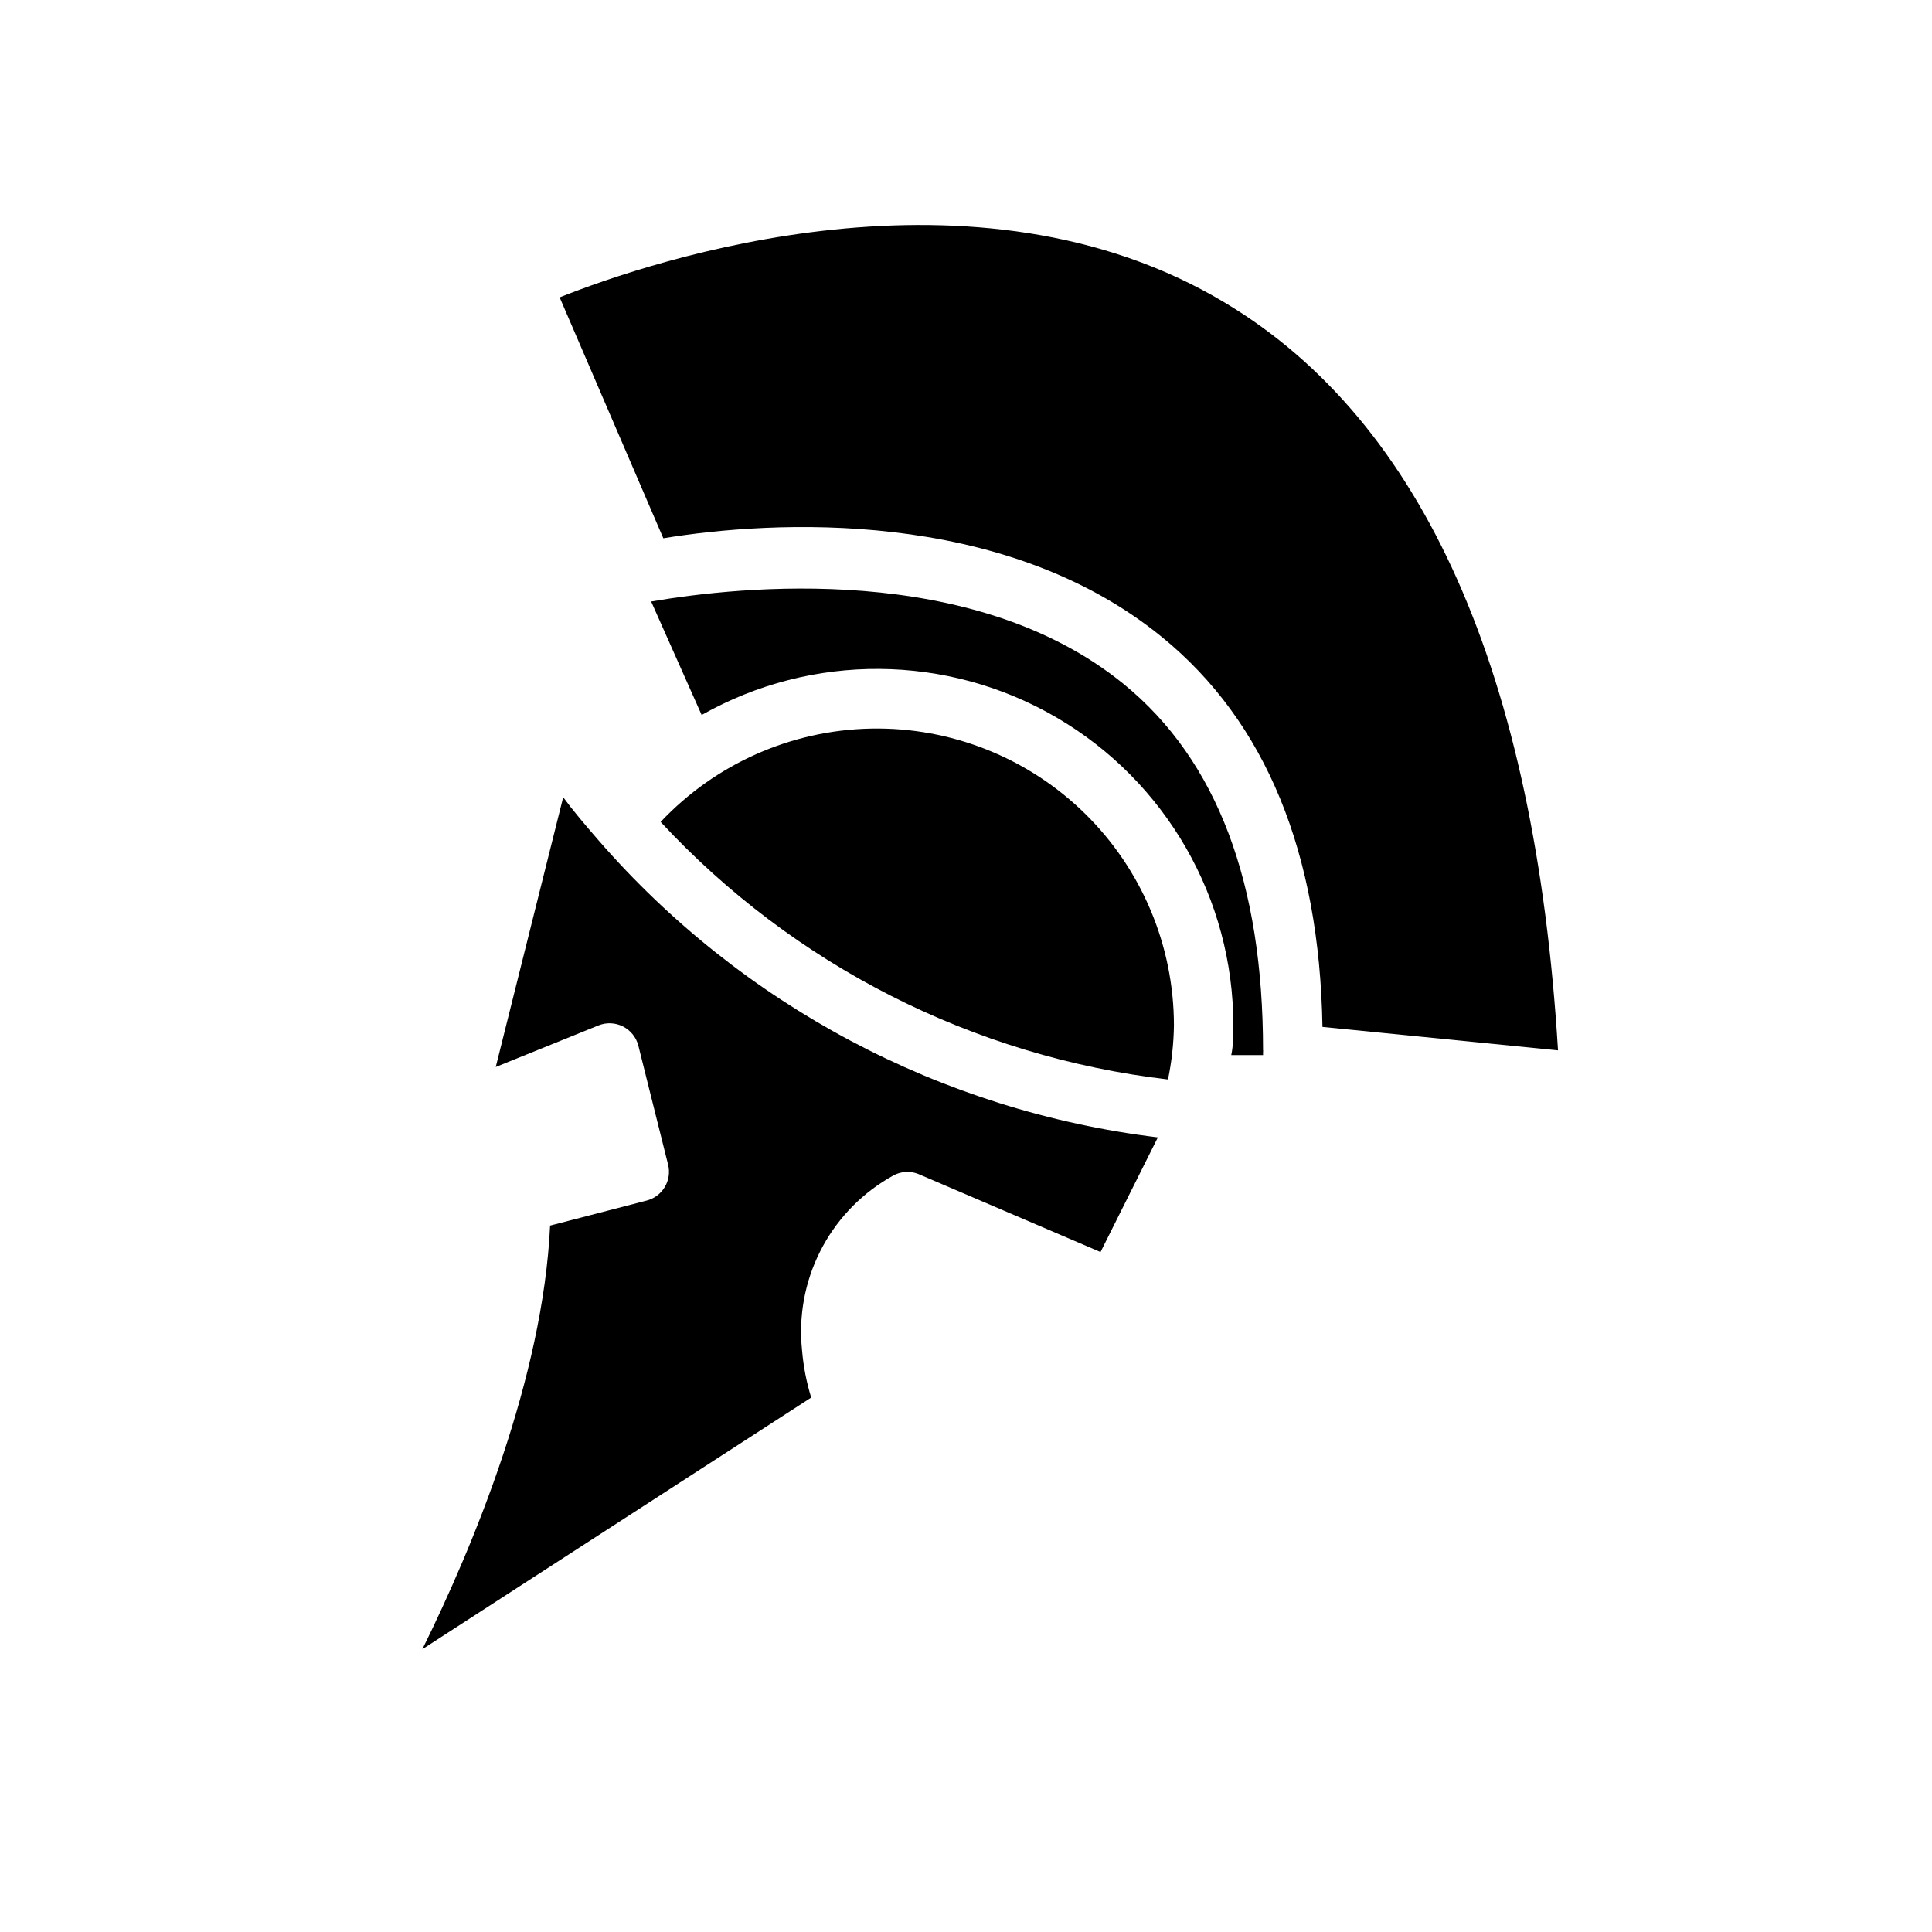
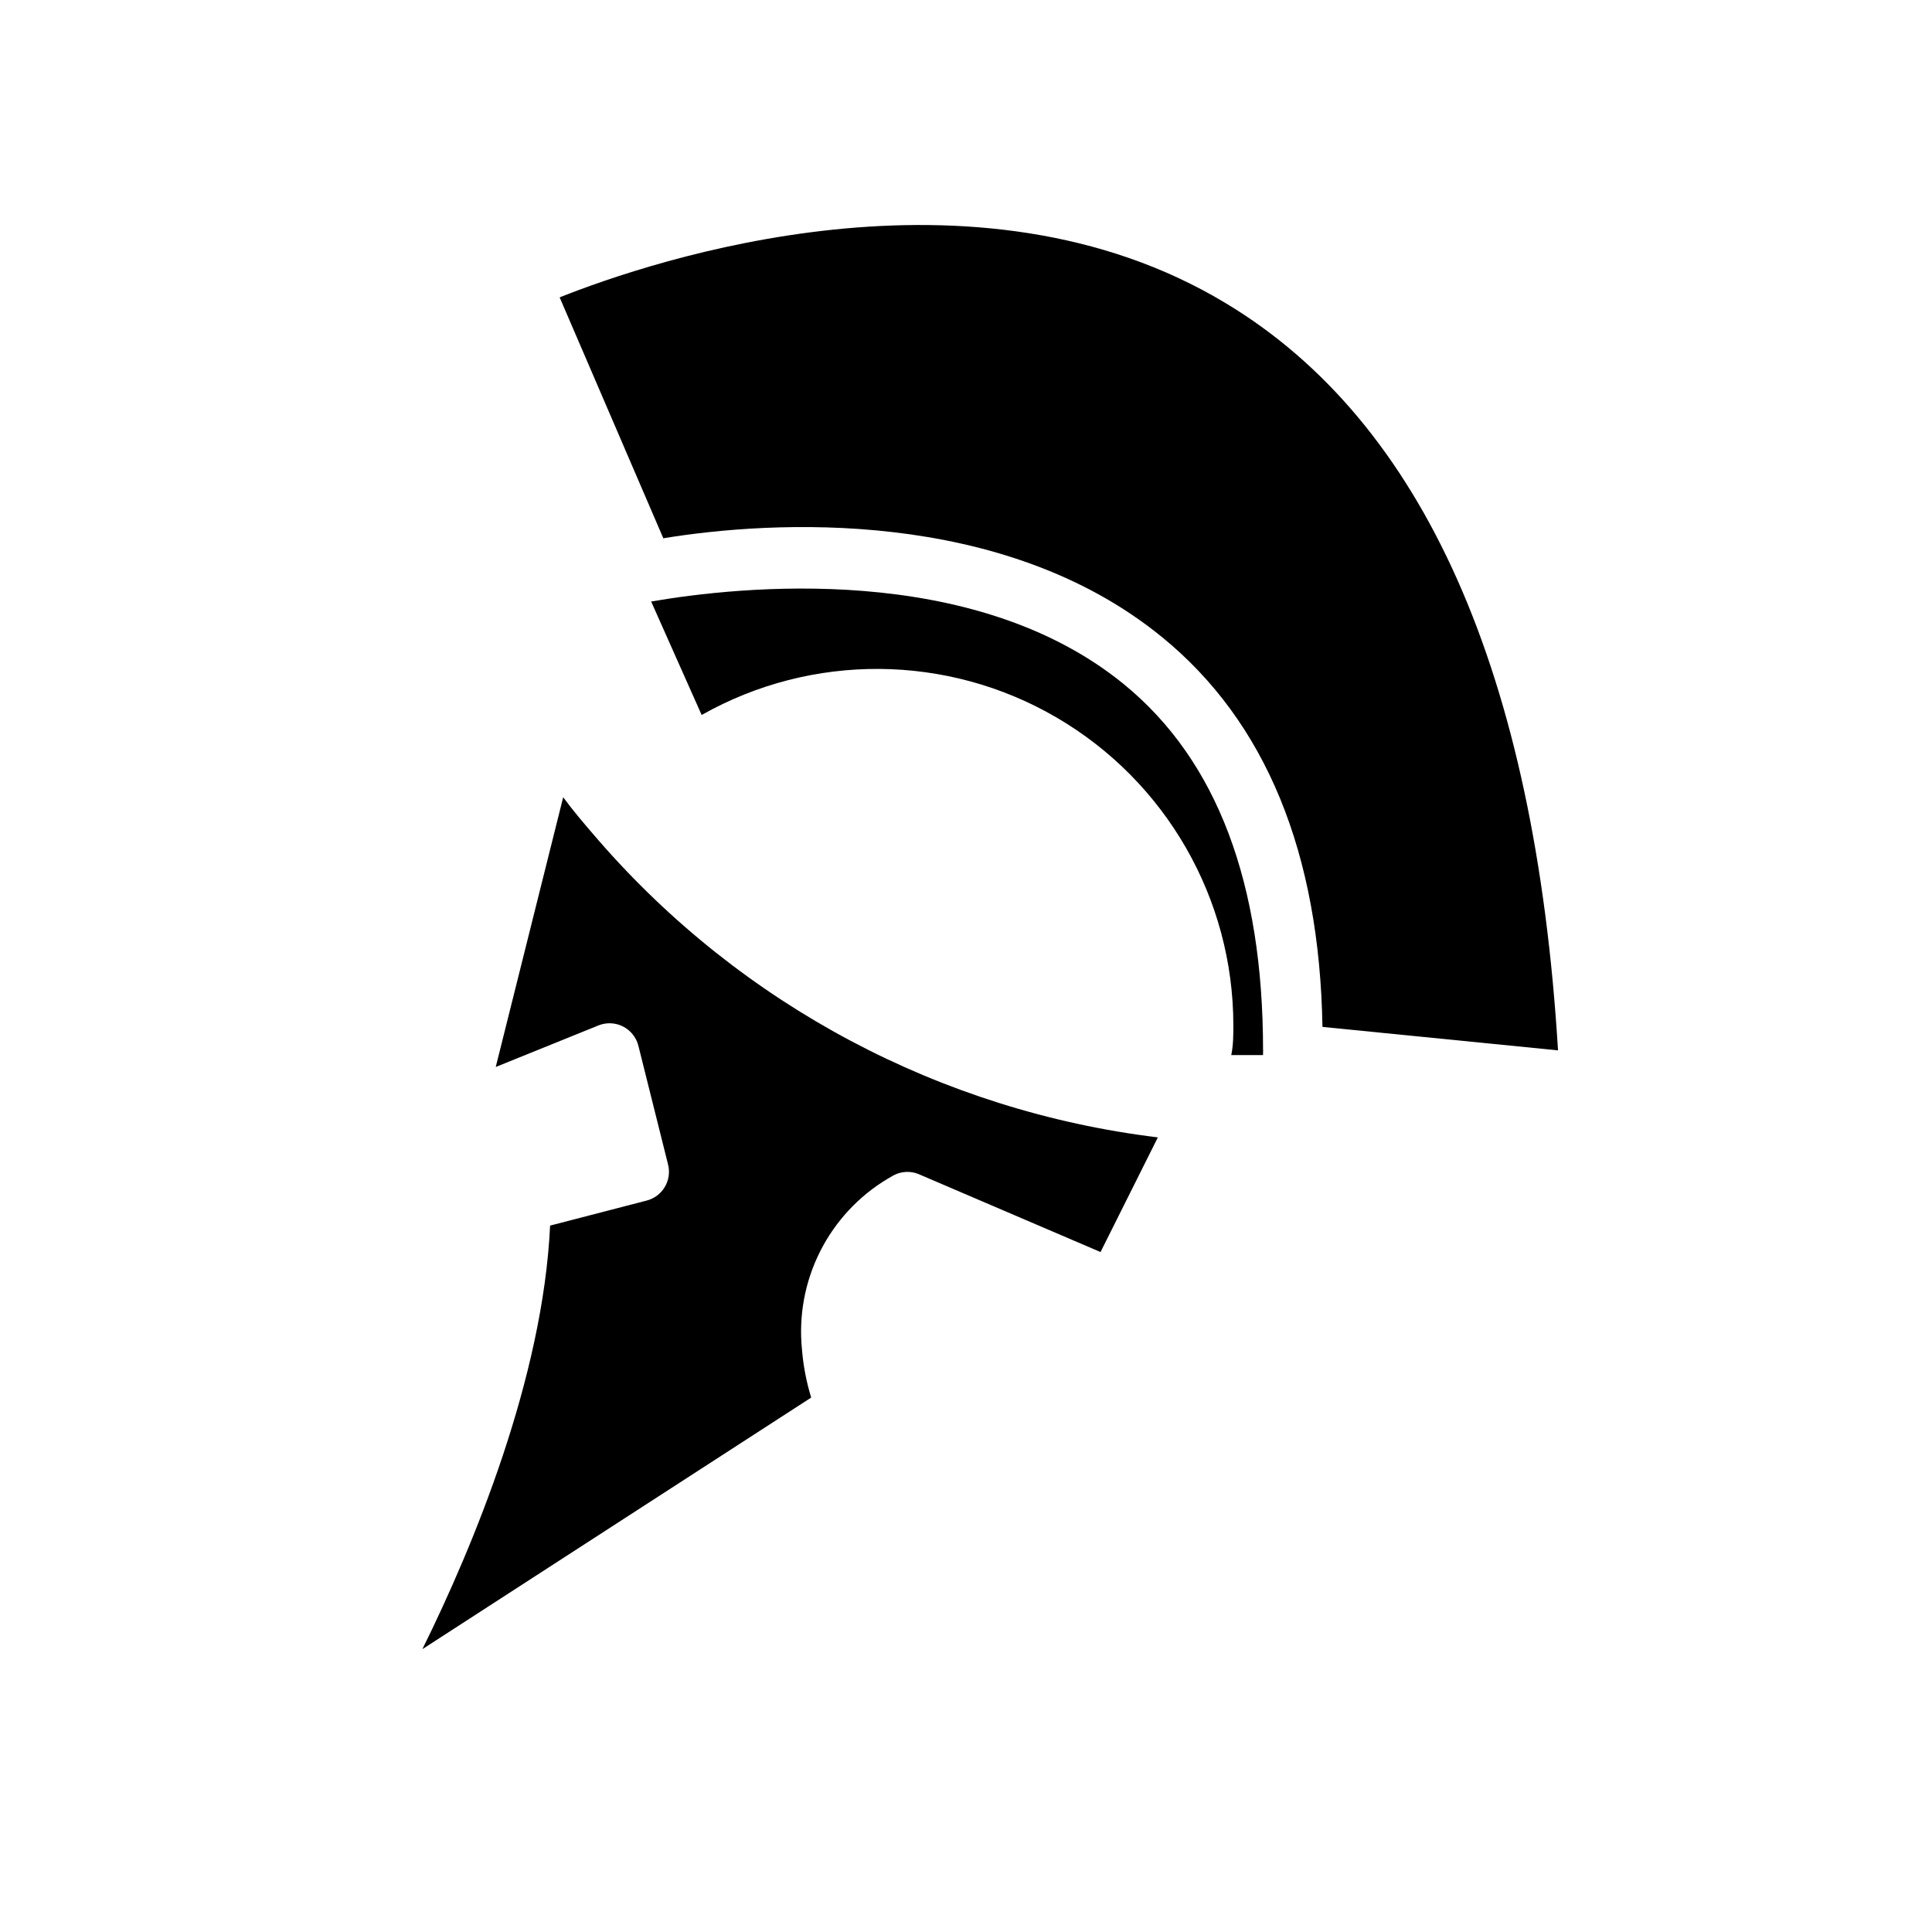
<svg xmlns="http://www.w3.org/2000/svg" fill="#000000" width="800px" height="800px" version="1.1" viewBox="144 144 512 512">
  <g>
-     <path d="m453.53 430.07c0.98-4.715 1.508-9.512 1.574-14.328-0.012-21.145-8.531-41.398-23.637-56.191-15.105-14.797-35.531-22.895-56.672-22.469-21.141 0.43-41.223 9.344-55.719 24.738 35.266 38.023 82.941 62.227 134.45 68.25z" />
    <path d="m451.88 312.78c27.633 22.512 41.801 57.309 42.586 103.36l62.426 6.219c-6.059-99.895-35.66-166.49-88.008-197.98-66.52-40.148-151.85-11.414-176.57-1.574l27.473 63.844c28.812-4.727 89.898-8.27 132.09 26.133z" />
    <path d="m470.85 415.74c0 2.598 0 5.195-0.551 7.871h8.422v-0.789 0.004c0.035-0.184 0.035-0.371 0-0.551 0-44.004-12.043-76.672-36.918-96.984-39.988-32.59-101.94-25.898-125.24-21.883l13.383 30.07h-0.004c29.246-16.516 65.066-16.258 94.07 0.676 29.008 16.938 46.84 48 46.84 81.586z" />
    <path d="m387.32 455.1 46.68 19.996 1.652 0.707 15.191-30.387 0.004 0.004c-57.449-6.992-110.27-35.039-148.23-78.723-3.621-4.172-6.769-7.871-9.367-11.414l-17.871 71.477 27.238-11.02c2.102-0.84 4.465-0.734 6.484 0.289 2.019 1.027 3.5 2.871 4.066 5.062l7.871 31.488c0.523 2.039 0.211 4.199-0.871 6.004-1.078 1.805-2.836 3.102-4.875 3.602l-25.508 6.613c-1.887 40.305-20.23 84.703-33.848 112.25l103.04-66.676c-1.27-4.125-2.086-8.375-2.438-12.676-0.914-8.938 0.738-17.953 4.769-25.984 4.027-8.031 10.266-14.746 17.98-19.355l1.496-0.867h-0.004c2.019-1.074 4.402-1.219 6.535-0.395z" />
  </g>
</svg>